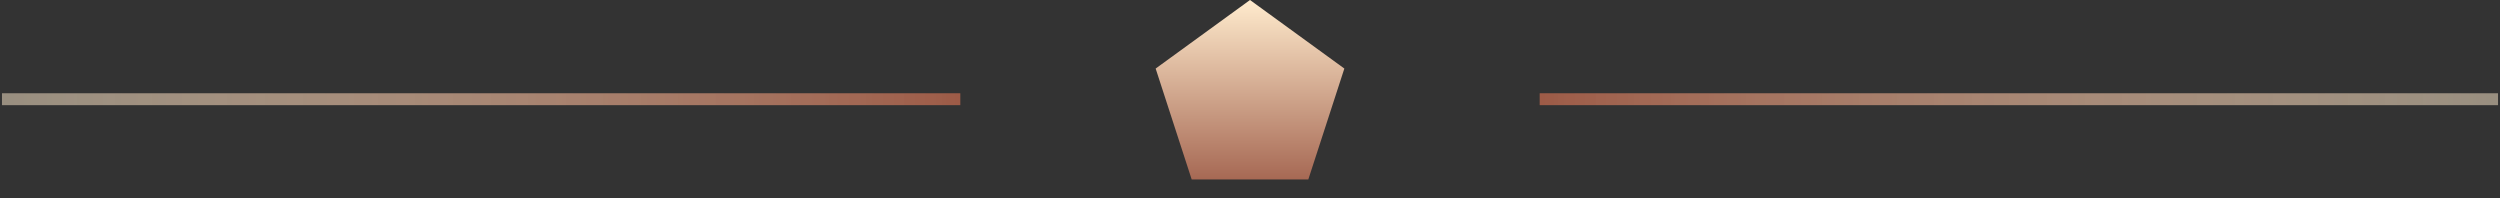
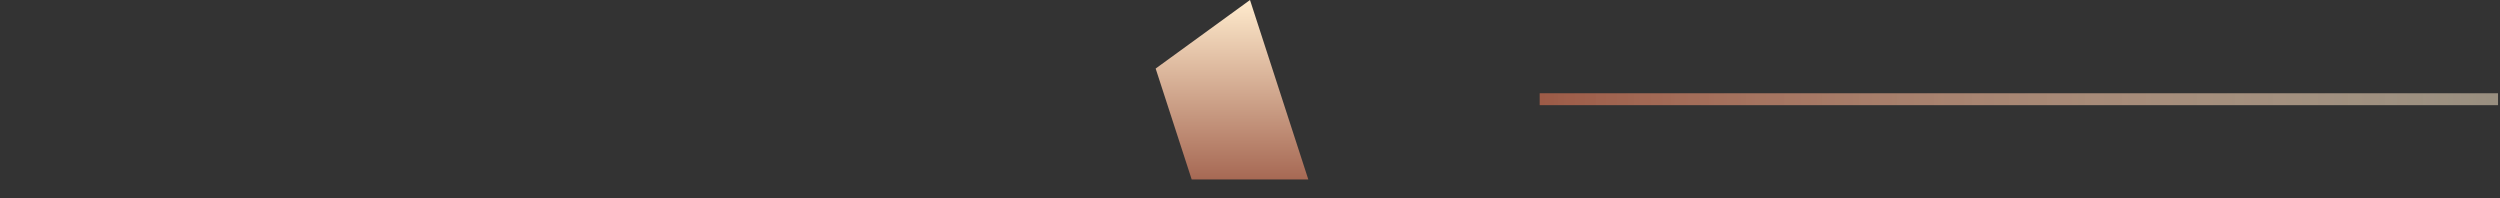
<svg xmlns="http://www.w3.org/2000/svg" width="630" height="50" viewBox="0 0 630 50" fill="none">
  <rect x="0" y="0" width="630" height="50" fill="#333333" stroke="none" />
-   <path d="M242 25L0.5 25" stroke="url(#paint0_linear_4503_8384)" stroke-width="3" />
-   <path d="M315 0L338.776 17.275L329.695 45.225H300.305L291.224 17.275L315 0Z" fill="url(#paint1_linear_4503_8384)" />
+   <path d="M315 0L329.695 45.225H300.305L291.224 17.275L315 0Z" fill="url(#paint1_linear_4503_8384)" />
  <path d="M388 25H629.5" stroke="url(#paint2_linear_4503_8384)" stroke-width="3" />
  <defs>
    <linearGradient id="paint0_linear_4503_8384" x1="242" y1="24.5" x2="0.5" y2="24.5" gradientUnits="userSpaceOnUse">
      <stop stop-color="#9D5B47" />
      <stop offset="1" stop-color="#FFEBCD" stop-opacity="0.5" />
    </linearGradient>
    <linearGradient id="paint1_linear_4503_8384" x1="315" y1="0" x2="315" y2="50" gradientUnits="userSpaceOnUse">
      <stop stop-color="#FFEBCD" />
      <stop offset="1" stop-color="#9D5B47" />
    </linearGradient>
    <linearGradient id="paint2_linear_4503_8384" x1="388" y1="25.5" x2="629.5" y2="25.5" gradientUnits="userSpaceOnUse">
      <stop stop-color="#9D5B47" />
      <stop offset="1" stop-color="#FFEBCD" stop-opacity="0.5" />
    </linearGradient>
  </defs>
</svg>